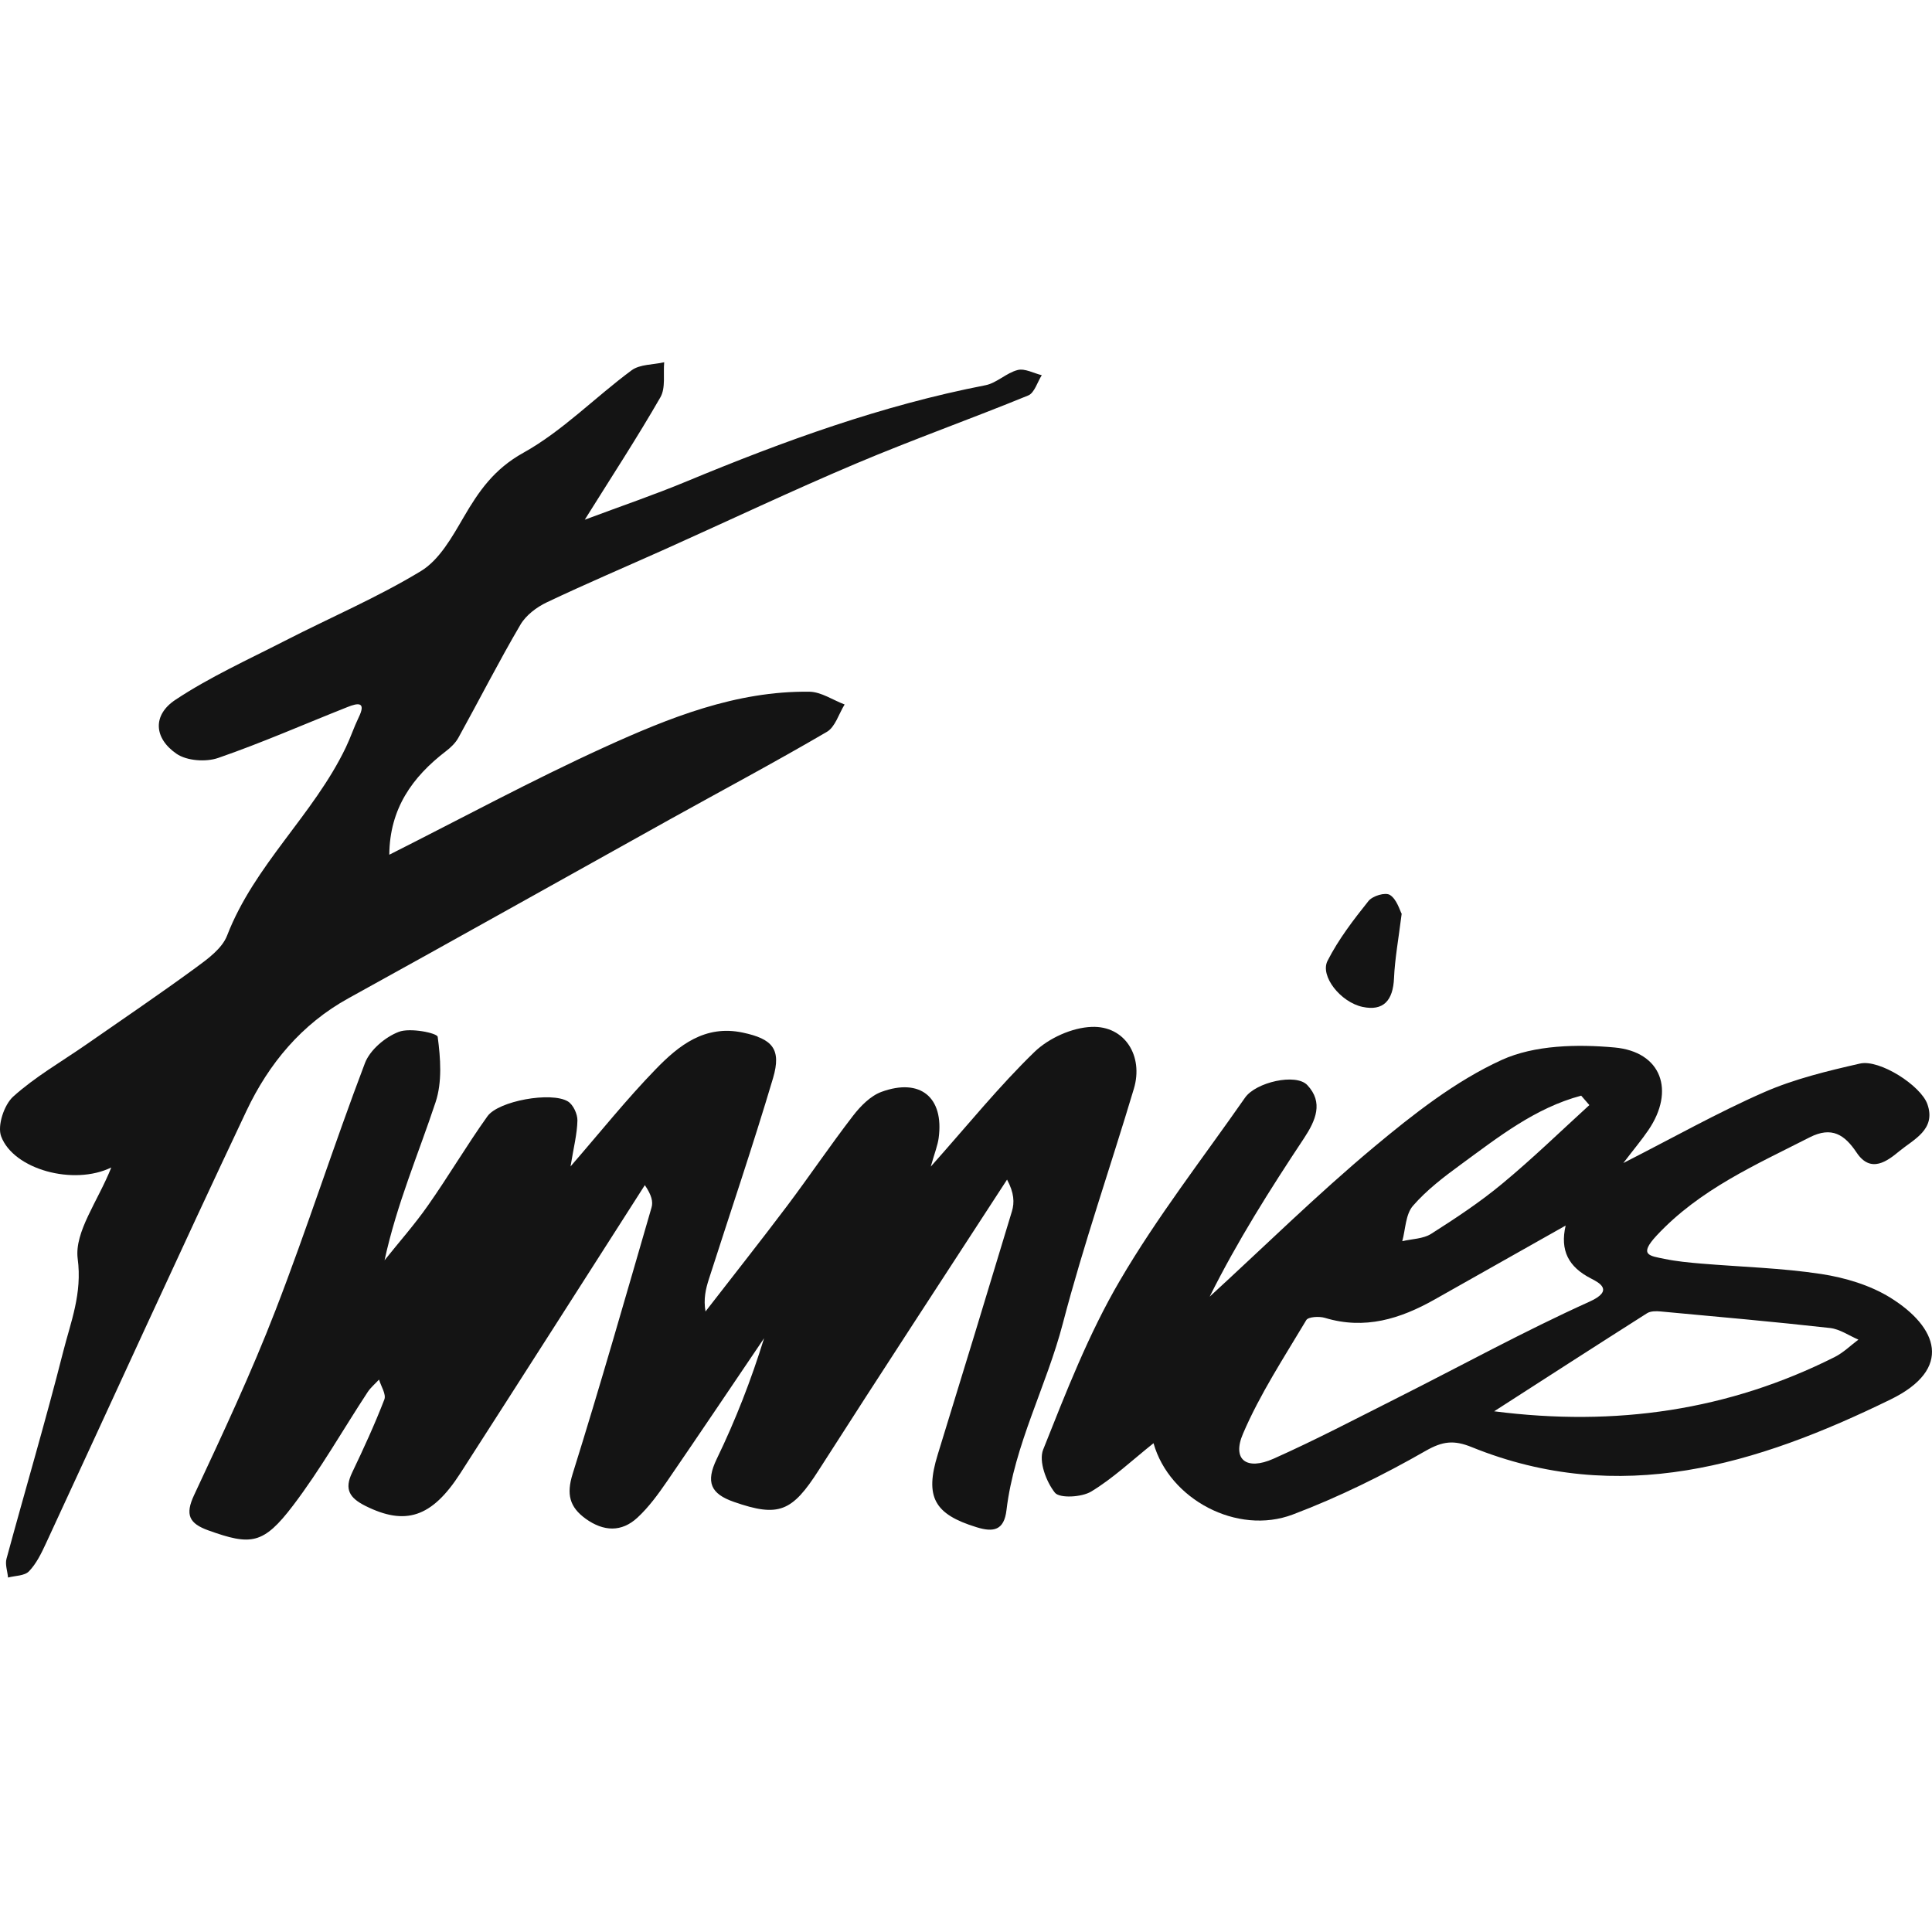
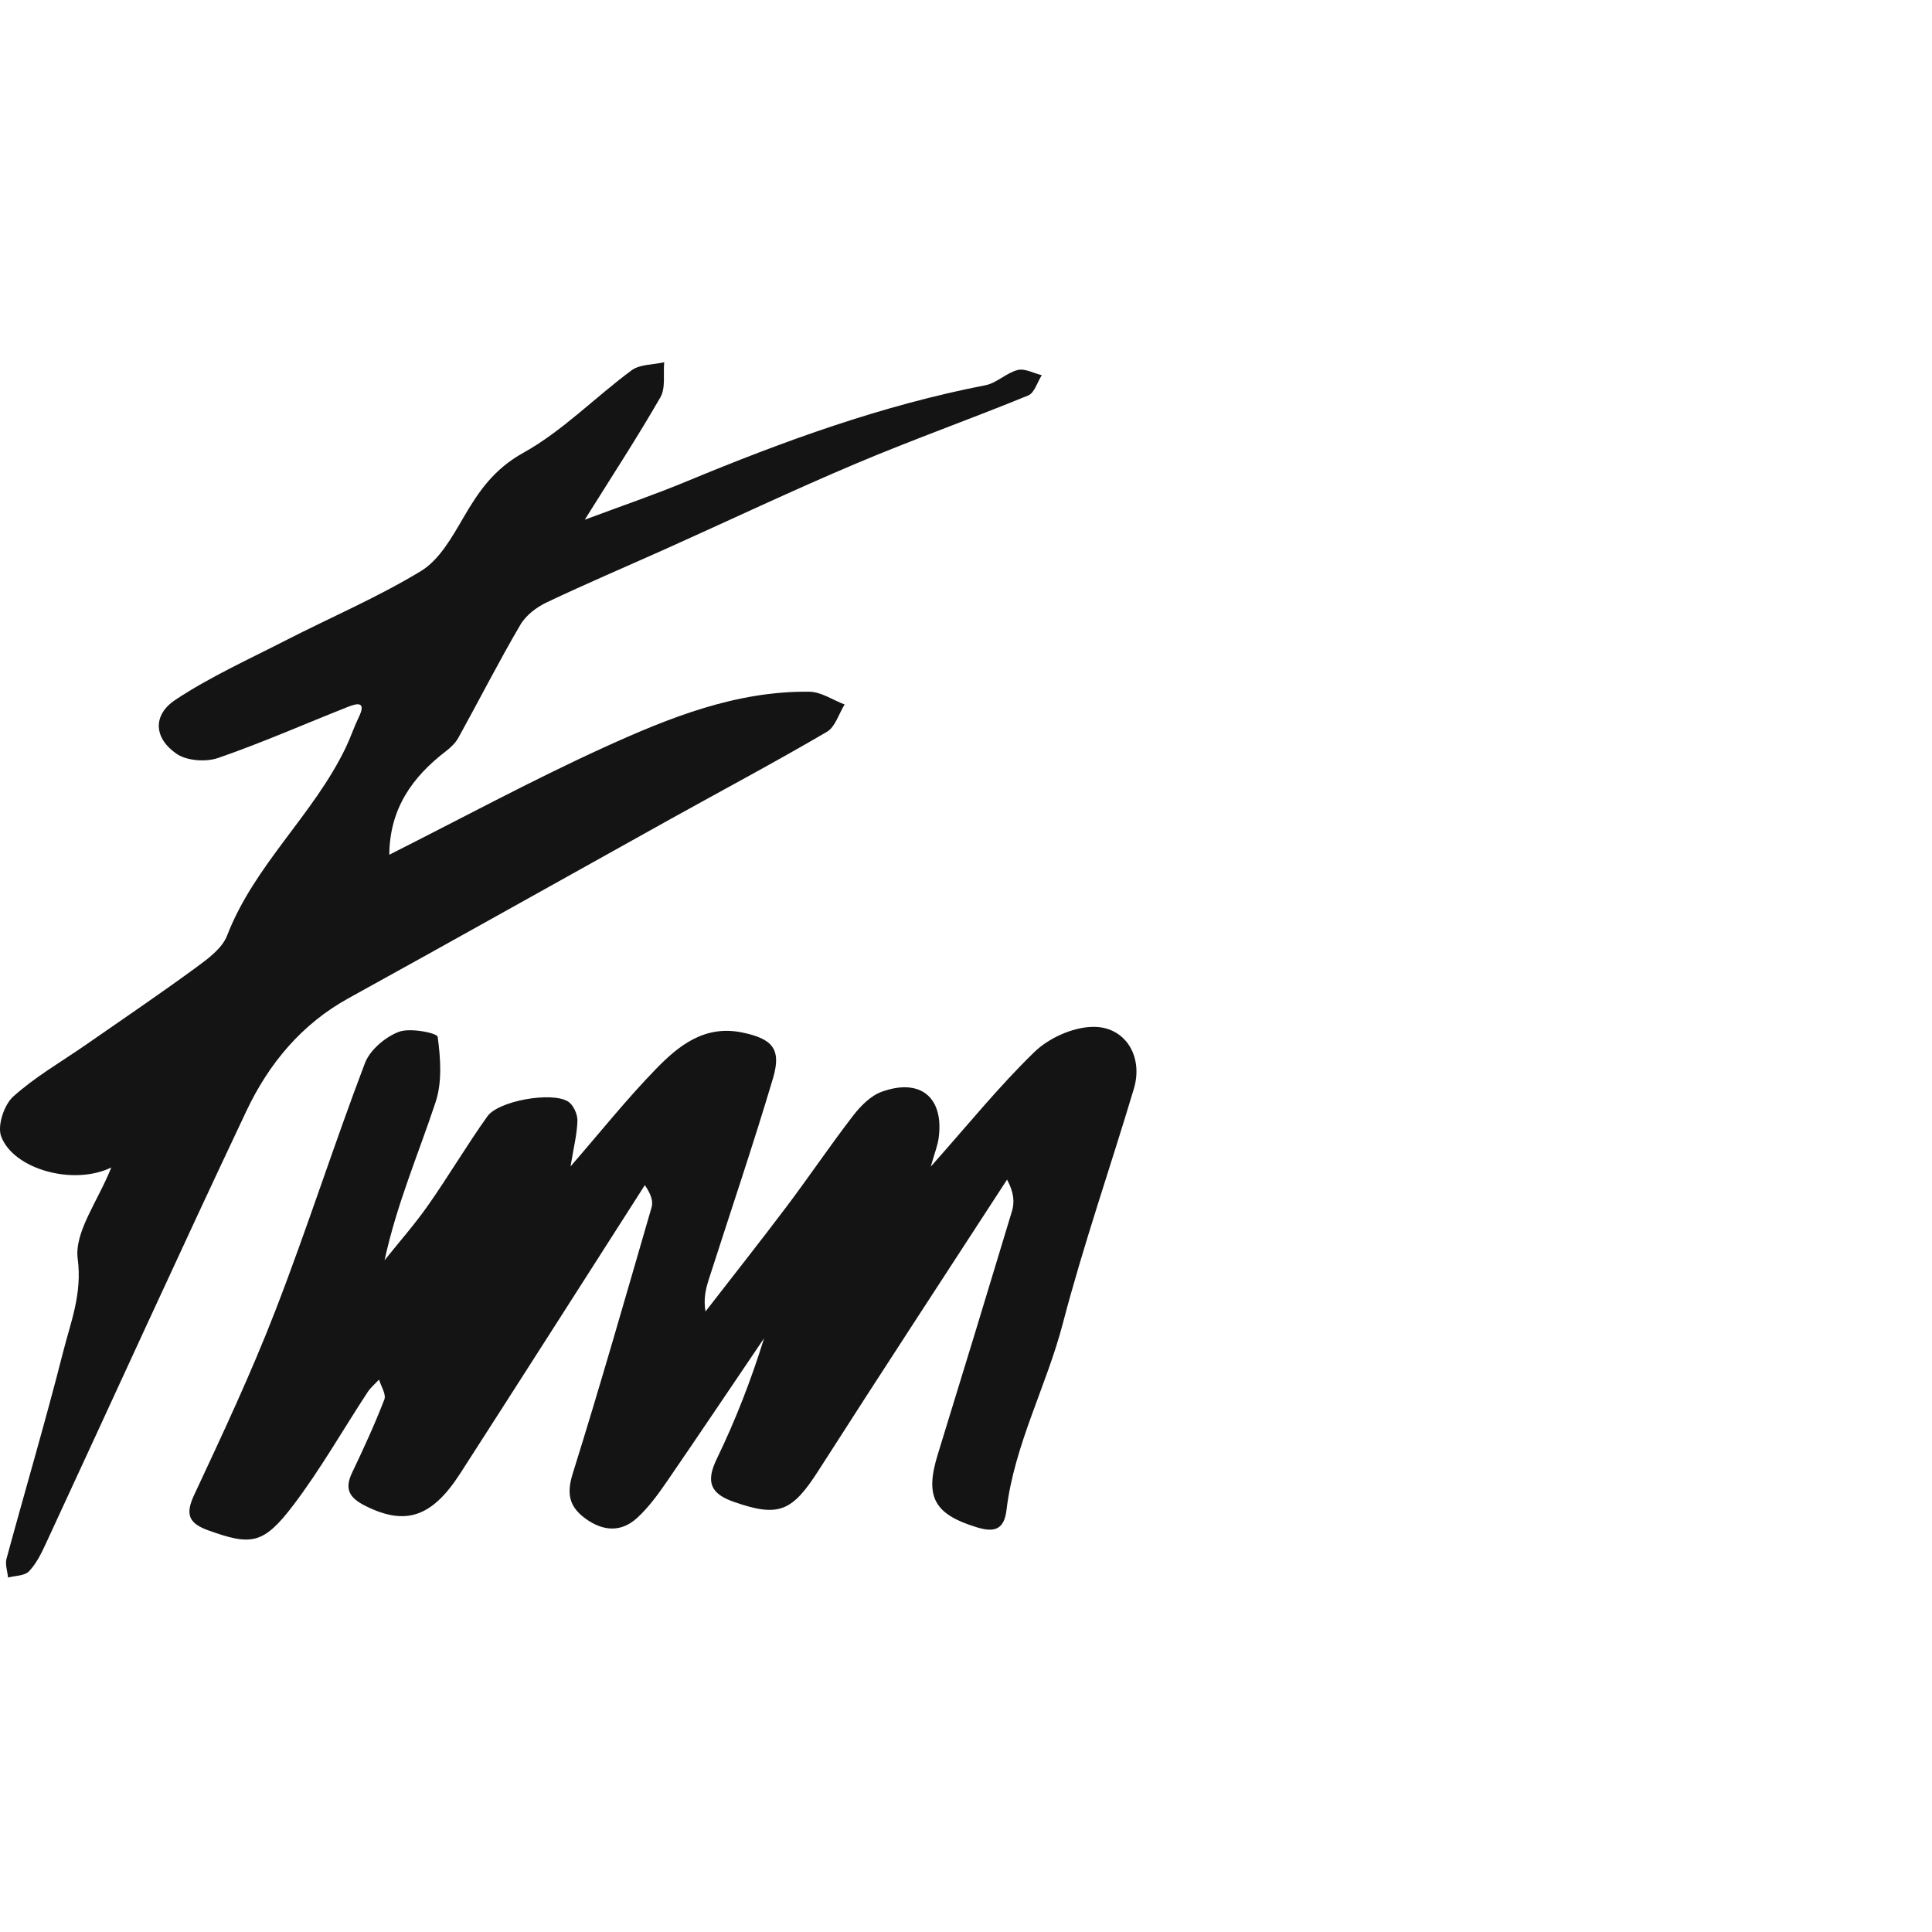
<svg xmlns="http://www.w3.org/2000/svg" version="1.1" width="64" height="64">
  <svg width="64" height="64" viewBox="0 0 64 64" fill="none">
    <path fill-rule="evenodd" clip-rule="evenodd" d="M18.9 38.639C19.897 37.49 20.759 36.41 21.718 35.423C22.485 34.631 23.349 33.938 24.608 34.207C25.58 34.413 25.895 34.745 25.608 35.714C24.945 37.946 24.195 40.149 23.485 42.365C23.377 42.697 23.299 43.036 23.371 43.444C24.273 42.279 25.185 41.127 26.072 39.95C26.813 38.965 27.504 37.939 28.258 36.961C28.504 36.642 28.836 36.303 29.198 36.17C30.486 35.698 31.274 36.353 31.095 37.693C31.063 37.939 30.965 38.18 30.833 38.645C32.073 37.252 33.101 35.977 34.272 34.843C34.745 34.388 35.515 34.039 36.165 34.017C37.263 33.976 37.884 34.983 37.562 36.062C36.786 38.658 35.893 41.222 35.208 43.84C34.663 45.929 33.6 47.857 33.341 50.025C33.262 50.693 32.915 50.766 32.353 50.592C30.943 50.161 30.631 49.585 31.063 48.186C31.89 45.502 32.71 42.818 33.521 40.127C33.609 39.836 33.596 39.516 33.36 39.076C31.277 42.282 29.18 45.483 27.119 48.705C26.239 50.082 25.794 50.269 24.314 49.753C23.541 49.484 23.371 49.101 23.743 48.329C24.368 47.04 24.886 45.704 25.311 44.331C24.242 45.91 23.179 47.493 22.1 49.066C21.806 49.493 21.494 49.924 21.118 50.272C20.591 50.763 19.992 50.734 19.405 50.313C18.866 49.924 18.758 49.5 18.97 48.822C19.885 45.898 20.727 42.947 21.582 40.003C21.639 39.813 21.588 39.592 21.361 39.259C19.326 42.441 17.294 45.625 15.25 48.803C14.3 50.279 13.423 50.544 12.101 49.883C11.578 49.62 11.401 49.335 11.663 48.785C12.045 47.987 12.414 47.183 12.732 46.36C12.799 46.189 12.622 45.923 12.556 45.701C12.43 45.837 12.281 45.961 12.18 46.113C11.357 47.366 10.612 48.683 9.707 49.873C8.722 51.168 8.312 51.203 6.902 50.696C6.268 50.468 6.123 50.181 6.429 49.528C7.372 47.509 8.322 45.486 9.126 43.406C10.174 40.7 11.057 37.93 12.089 35.217C12.256 34.78 12.761 34.353 13.209 34.182C13.584 34.036 14.48 34.22 14.499 34.346C14.594 35.056 14.651 35.844 14.43 36.509C13.862 38.224 13.143 39.886 12.739 41.748C13.221 41.143 13.739 40.56 14.181 39.927C14.859 38.962 15.461 37.939 16.146 36.98C16.509 36.467 18.266 36.154 18.812 36.486C18.986 36.591 19.131 36.901 19.128 37.116C19.118 37.566 19.001 38.015 18.9 38.639" fill="#141414" />
    <mask id="SvgjsMask1000" mask-type="alpha" maskUnits="userSpaceOnUse" x="0" y="12" width="35" height="41">
-       <path fill-rule="evenodd" clip-rule="evenodd" d="M0 12H34.51V52.258H0V12Z" fill="white" />
-     </mask>
+       </mask>
    <g mask="url(#mask0)">
      <path fill-rule="evenodd" clip-rule="evenodd" d="M3.687 38.674C2.436 39.285 0.45 38.739 0.039 37.646C-0.095 37.294 0.135 36.599 0.437 36.326C1.16 35.674 2.022 35.179 2.828 34.621C4.049 33.772 5.281 32.938 6.48 32.06C6.878 31.769 7.358 31.421 7.523 30.991C8.429 28.647 10.387 26.989 11.454 24.763C11.61 24.44 11.722 24.096 11.878 23.773C12.146 23.23 11.847 23.287 11.511 23.422C10.085 23.986 8.678 24.607 7.227 25.108C6.819 25.249 6.19 25.205 5.848 24.97C5.095 24.453 5.048 23.685 5.814 23.18C6.953 22.425 8.22 21.851 9.444 21.224C10.947 20.453 12.51 19.789 13.948 18.915C14.555 18.545 14.975 17.792 15.355 17.14C15.863 16.266 16.37 15.536 17.335 15C18.633 14.279 19.713 13.16 20.924 12.266C21.201 12.063 21.637 12.085 22.002 12C21.967 12.389 22.055 12.849 21.877 13.16C21.117 14.482 20.283 15.758 19.371 17.216C20.595 16.758 21.693 16.385 22.761 15.94C25.971 14.608 29.221 13.426 32.642 12.762C33.016 12.69 33.337 12.351 33.713 12.257C33.95 12.197 34.242 12.364 34.51 12.429C34.364 12.658 34.267 13.015 34.062 13.1C32.172 13.874 30.245 14.558 28.362 15.354C26.242 16.25 24.159 17.238 22.058 18.181C20.744 18.77 19.418 19.334 18.116 19.952C17.777 20.112 17.422 20.381 17.239 20.695C16.52 21.92 15.875 23.19 15.187 24.434C15.091 24.61 14.932 24.763 14.77 24.886C13.659 25.738 12.908 26.788 12.896 28.314C15.274 27.117 17.606 25.854 20.012 24.757C22.167 23.776 24.383 22.883 26.814 22.914C27.203 22.92 27.59 23.19 27.979 23.337C27.786 23.647 27.667 24.086 27.387 24.246C25.672 25.249 23.919 26.183 22.182 27.148C18.636 29.12 15.1 31.107 11.548 33.066C9.988 33.925 8.905 35.235 8.164 36.8C5.913 41.56 3.734 46.356 1.518 51.136C1.368 51.459 1.203 51.8 0.96 52.051C0.814 52.205 0.503 52.195 0.266 52.258C0.248 52.048 0.163 51.822 0.216 51.634C0.836 49.349 1.508 47.083 2.09 44.789C2.343 43.789 2.729 42.855 2.573 41.692C2.464 40.805 3.239 39.799 3.687 38.674" fill="#141414" />
    </g>
-     <path fill-rule="evenodd" clip-rule="evenodd" d="M52.65 36.607C52.561 36.504 52.468 36.398 52.379 36.295C50.855 36.701 49.64 37.663 48.401 38.569C47.833 38.984 47.26 39.42 46.806 39.944C46.56 40.228 46.56 40.719 46.452 41.116C46.772 41.04 47.145 41.04 47.408 40.873C48.222 40.355 49.03 39.822 49.767 39.208C50.763 38.384 51.694 37.479 52.65 36.607M49.496 46.751C53.532 47.269 57.269 46.718 60.779 44.952C61.066 44.807 61.303 44.571 61.562 44.377C61.251 44.244 60.948 44.029 60.624 43.992C58.756 43.783 56.884 43.617 55.012 43.444C54.864 43.429 54.679 43.429 54.562 43.502C52.869 44.577 51.185 45.664 49.496 46.751M51.864 40.598C50.34 41.458 48.931 42.254 47.519 43.05C46.384 43.69 45.209 44.056 43.89 43.656C43.701 43.599 43.338 43.62 43.273 43.729C42.536 44.965 41.737 46.182 41.176 47.493C40.806 48.353 41.29 48.722 42.187 48.322C43.578 47.702 44.932 46.99 46.292 46.306C48.41 45.24 50.492 44.095 52.653 43.12C53.479 42.748 52.974 42.491 52.703 42.351C51.956 41.969 51.673 41.421 51.864 40.598M38.212 47.808C37.491 48.383 36.868 48.974 36.146 49.41C35.832 49.6 35.098 49.64 34.944 49.446C34.654 49.08 34.404 48.407 34.555 48.023C35.314 46.118 36.063 44.183 37.099 42.418C38.33 40.313 39.844 38.369 41.244 36.361C41.601 35.849 42.93 35.544 43.307 35.946C43.846 36.519 43.587 37.116 43.193 37.712C42.073 39.399 40.99 41.112 40.072 42.953C41.879 41.297 43.627 39.574 45.508 38.002C46.819 36.909 48.21 35.813 49.748 35.111C50.834 34.617 52.249 34.587 53.483 34.699C55.046 34.841 55.493 36.134 54.605 37.436C54.383 37.763 54.124 38.069 53.775 38.527C55.425 37.688 56.899 36.855 58.441 36.18C59.443 35.741 60.538 35.477 61.614 35.232C62.265 35.084 63.628 35.959 63.847 36.576C64.143 37.415 63.394 37.742 62.922 38.13C62.53 38.454 61.975 38.89 61.503 38.181C61.108 37.591 60.683 37.303 59.949 37.675C58.148 38.593 56.304 39.401 54.879 40.928C54.272 41.582 54.642 41.6 55.142 41.703C55.539 41.785 55.95 41.824 56.354 41.858C57.679 41.969 59.021 42.003 60.331 42.203C61.121 42.324 61.95 42.572 62.62 42.987C64.189 43.962 64.71 45.343 62.626 46.36C58.194 48.523 53.661 49.927 48.746 47.935C48.17 47.702 47.796 47.735 47.226 48.062C45.82 48.867 44.346 49.595 42.826 50.17C40.982 50.869 38.734 49.664 38.212 47.808" fill="#141414" />
-     <path fill-rule="evenodd" clip-rule="evenodd" d="M46.432 30.27C46.323 31.134 46.207 31.762 46.179 32.395C46.148 33.155 45.818 33.499 45.138 33.355C44.408 33.2 43.719 32.33 43.977 31.827C44.341 31.113 44.835 30.47 45.332 29.848C45.471 29.675 45.893 29.549 46.046 29.648C46.271 29.791 46.371 30.162 46.432 30.27" fill="#141414" />
  </svg>
  <style>@media (prefers-color-scheme: light) { :root { filter: none; } }
@media (prefers-color-scheme: dark) { :root { filter: contrast(0.385) brightness(4.5); } }
</style>
</svg>